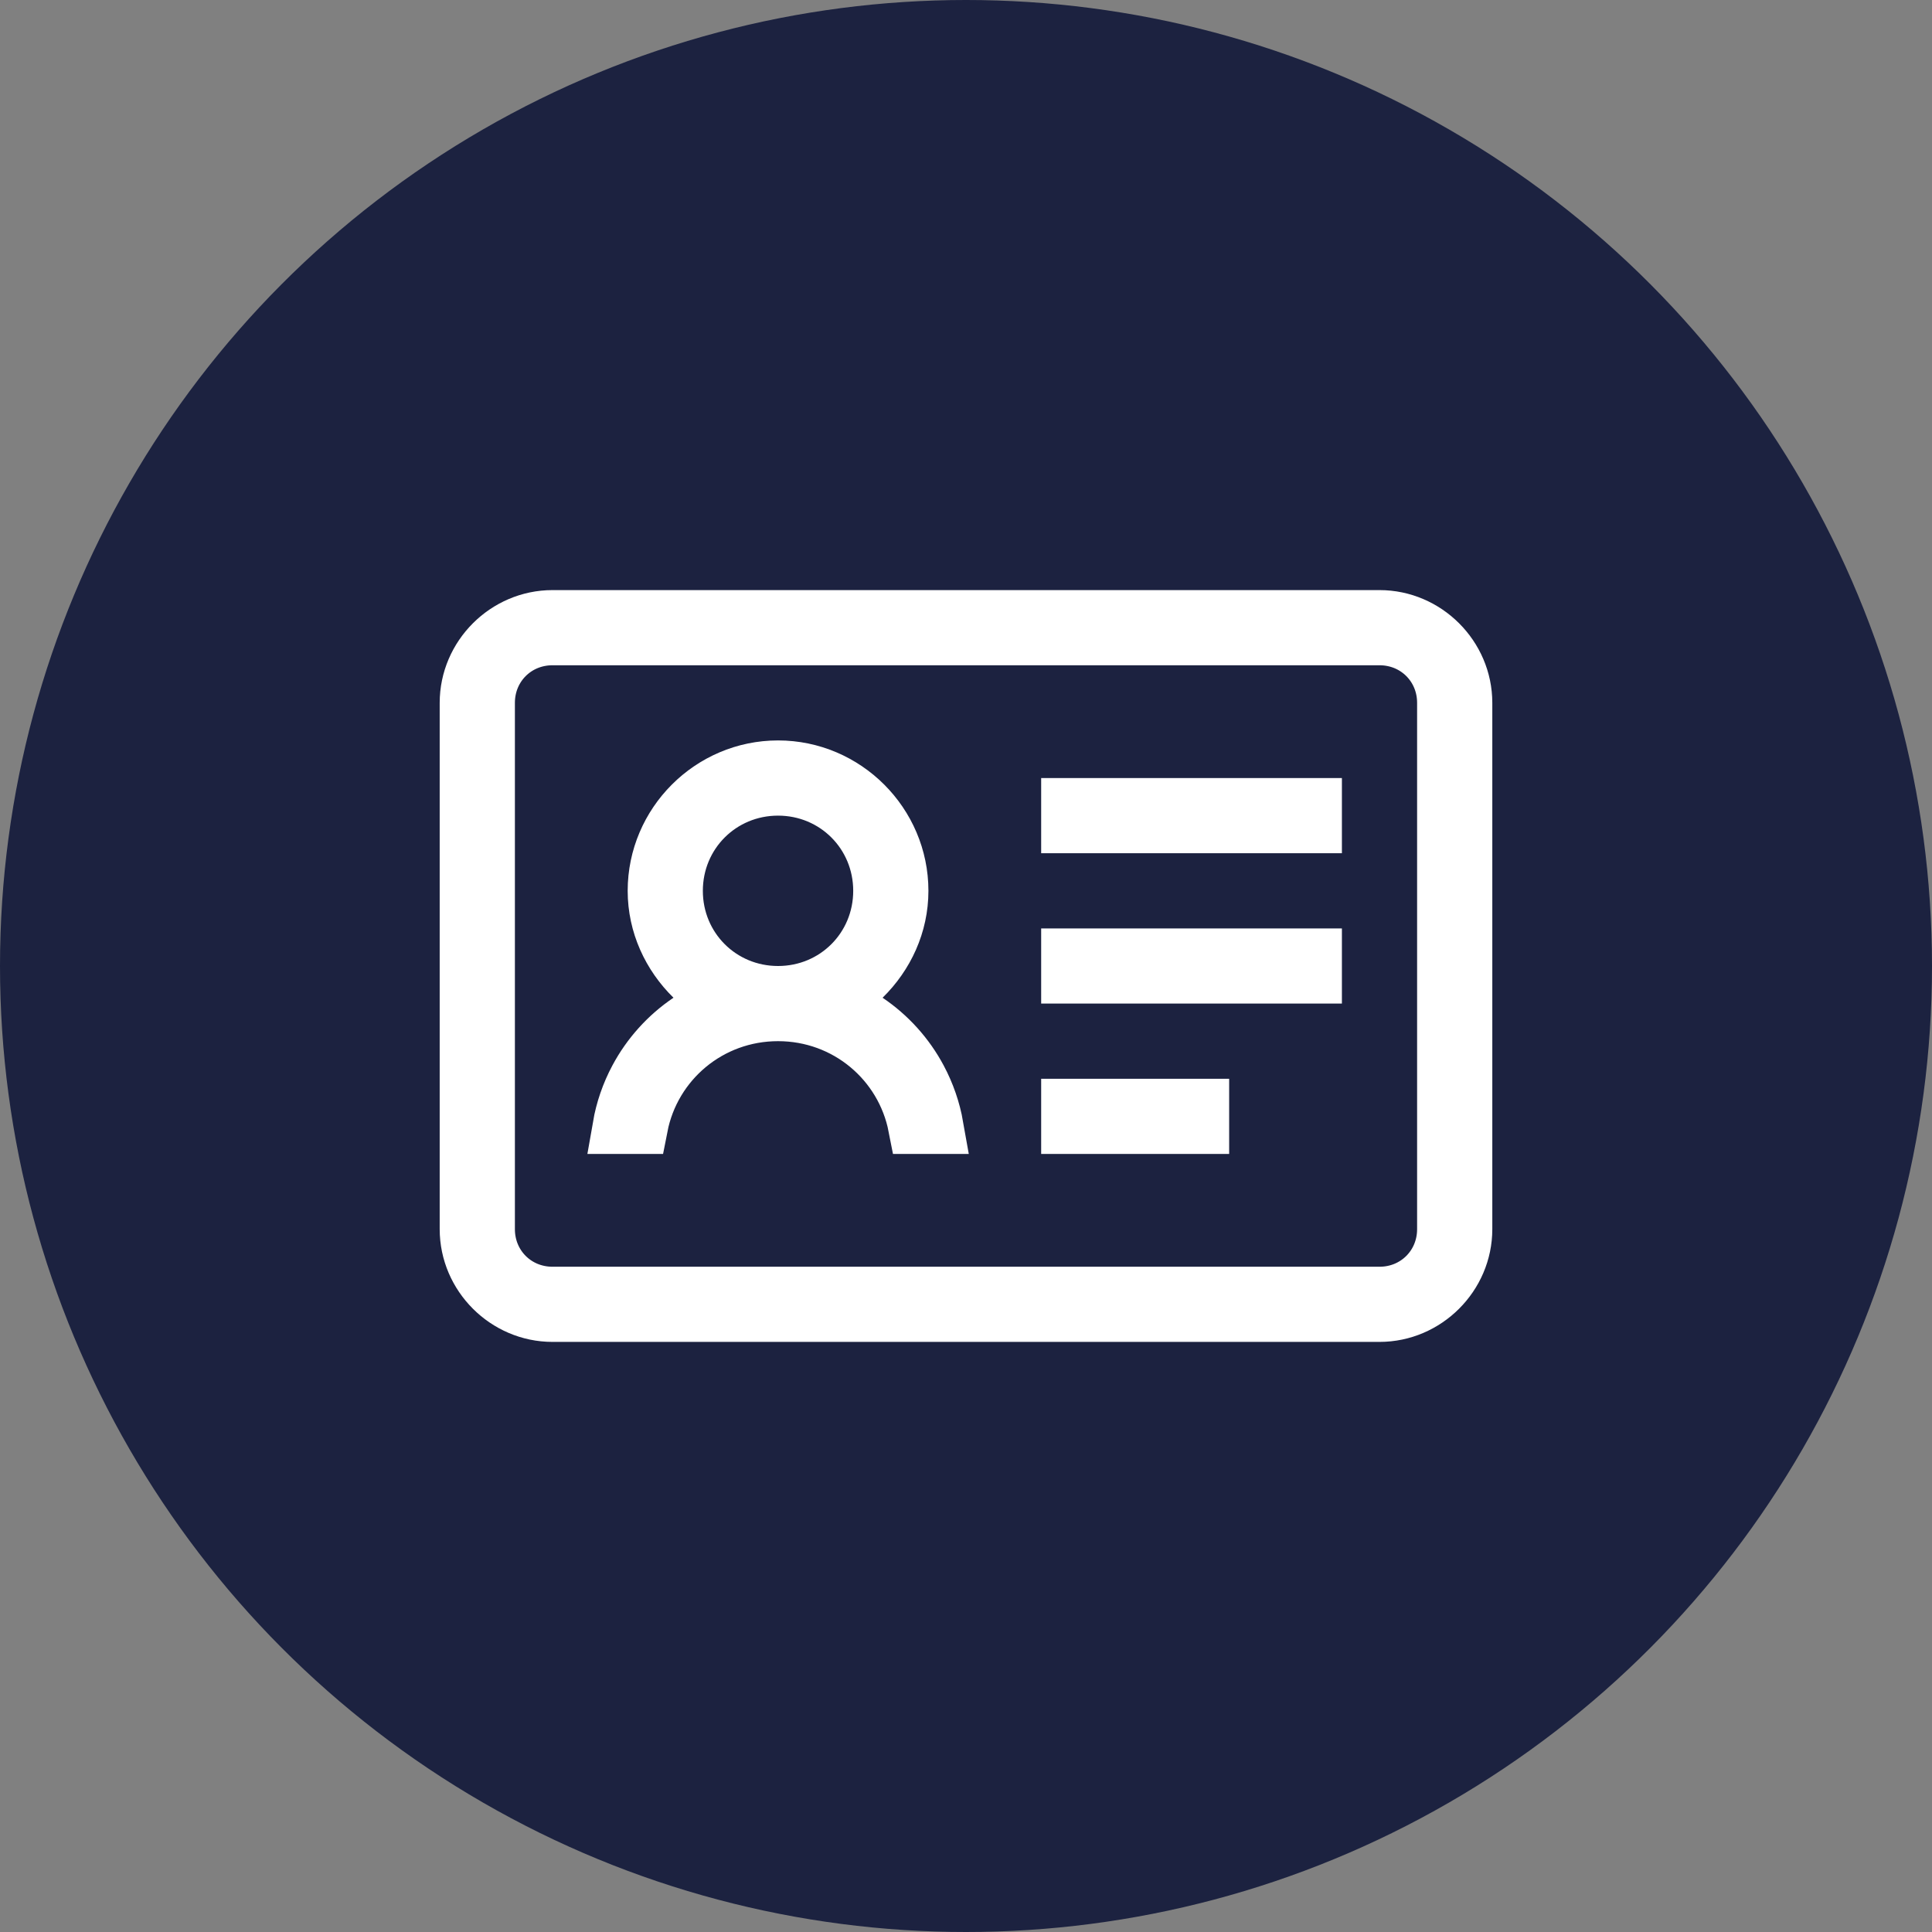
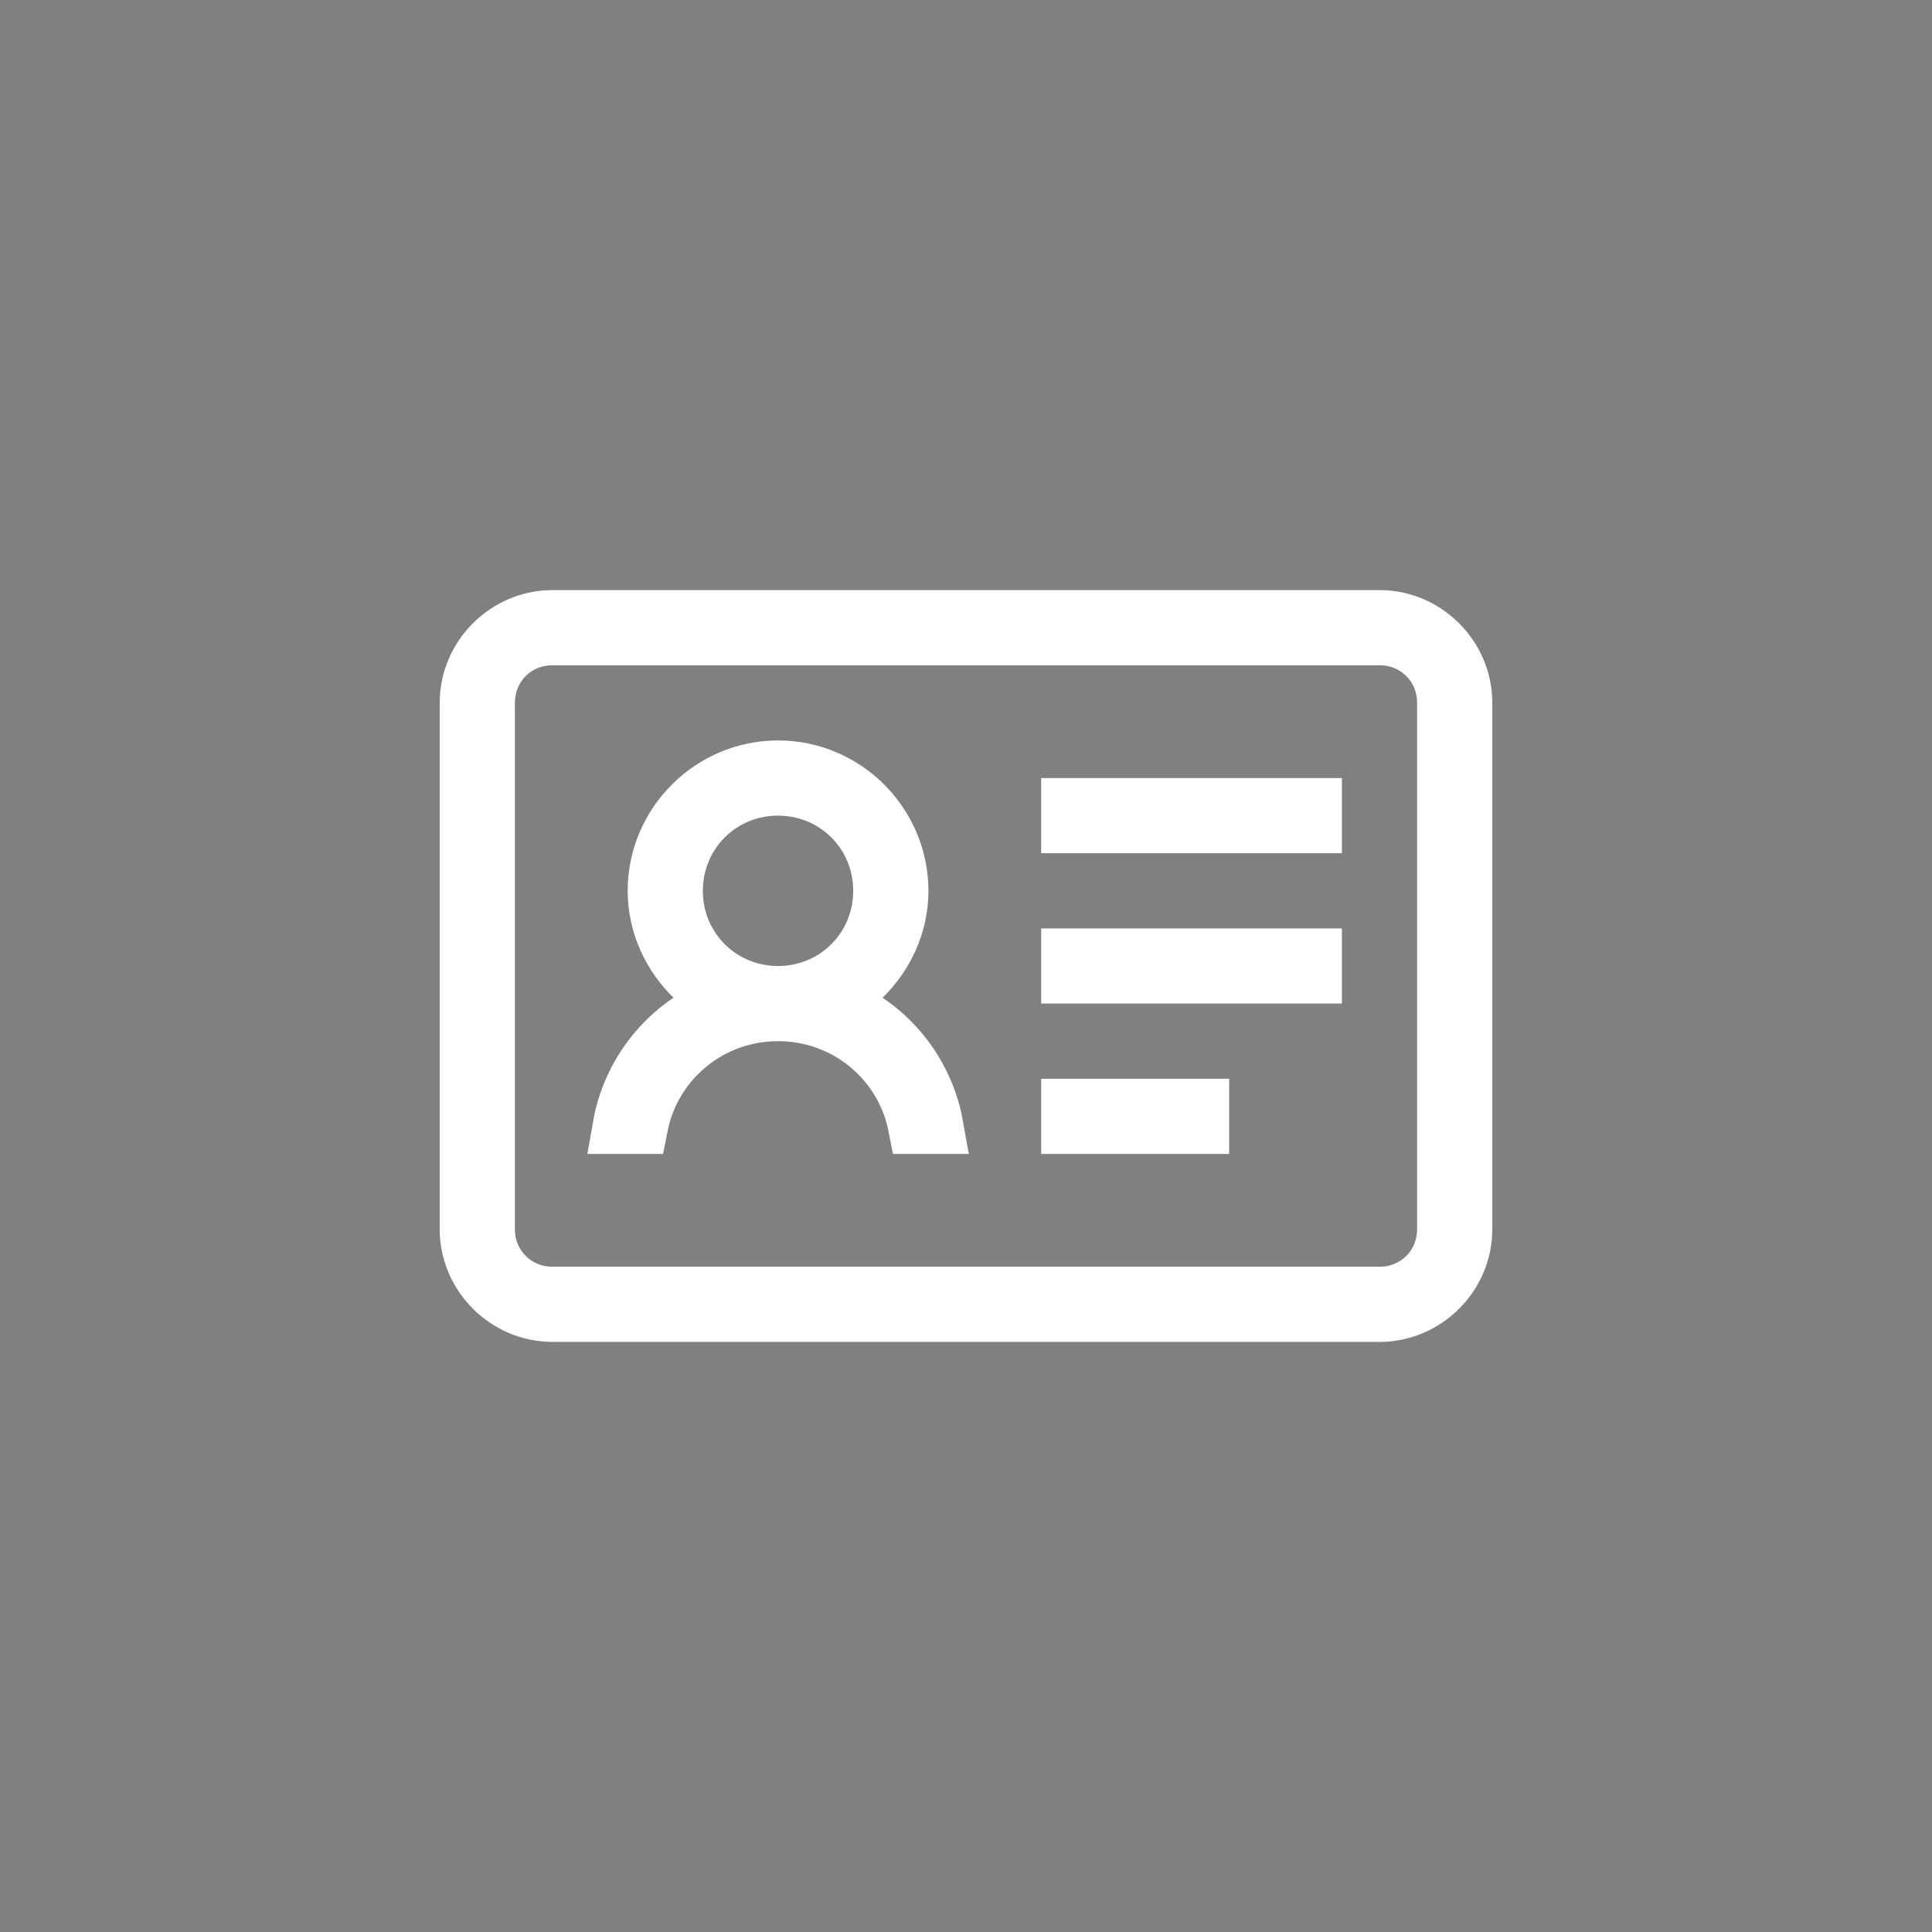
<svg xmlns="http://www.w3.org/2000/svg" width="53" height="53" viewBox="0 0 53 53" fill="none">
  <rect x="0" y="0" width="53" height="53" fill="#808080" stroke="none" />
-   <circle cx="26.5" cy="26.5" r="26.5" fill="#1C2240" />
  <path d="M18.895 27.992L19.657 27.478L19.001 26.835C18.366 26.213 17.969 25.365 17.969 24.438C17.969 22.583 19.489 21.062 21.344 21.062C23.198 21.062 24.719 22.583 24.719 24.438C24.719 25.366 24.322 26.212 23.687 26.835L23.03 27.478L23.792 27.992C24.393 28.397 24.885 28.943 25.226 29.582C25.448 29.998 25.602 30.445 25.683 30.906H25.115C24.77 29.135 23.221 27.812 21.344 27.812C19.466 27.812 17.918 29.135 17.572 30.906H17.005C17.085 30.445 17.239 29.998 17.461 29.582C17.802 28.943 18.295 28.397 18.895 27.992ZM12.812 19.281C12.812 17.999 13.874 16.938 15.156 16.938H37.844C39.126 16.938 40.188 17.999 40.188 19.281V33.719C40.188 35.001 39.126 36.062 37.844 36.062H15.156C13.874 36.062 12.812 35.001 12.812 33.719V19.281ZM37.844 17.5H15.156C14.158 17.5 13.375 18.283 13.375 19.281V33.719C13.375 34.717 14.158 35.5 15.156 35.5H37.844C38.842 35.5 39.625 34.717 39.625 33.719V19.281C39.625 18.283 38.842 17.5 37.844 17.5ZM36.062 22.656H29.312V22.094H36.062V22.656ZM24.156 24.438C24.156 22.871 22.91 21.625 21.344 21.625C19.778 21.625 18.531 22.871 18.531 24.438C18.531 26.004 19.778 27.25 21.344 27.25C22.91 27.25 24.156 26.004 24.156 24.438ZM36.062 26.781H29.312V26.219H36.062V26.781ZM32.969 30.906H29.312V30.344H32.969V30.906Z" fill="black" stroke="white" stroke-width="1.5" />
</svg>